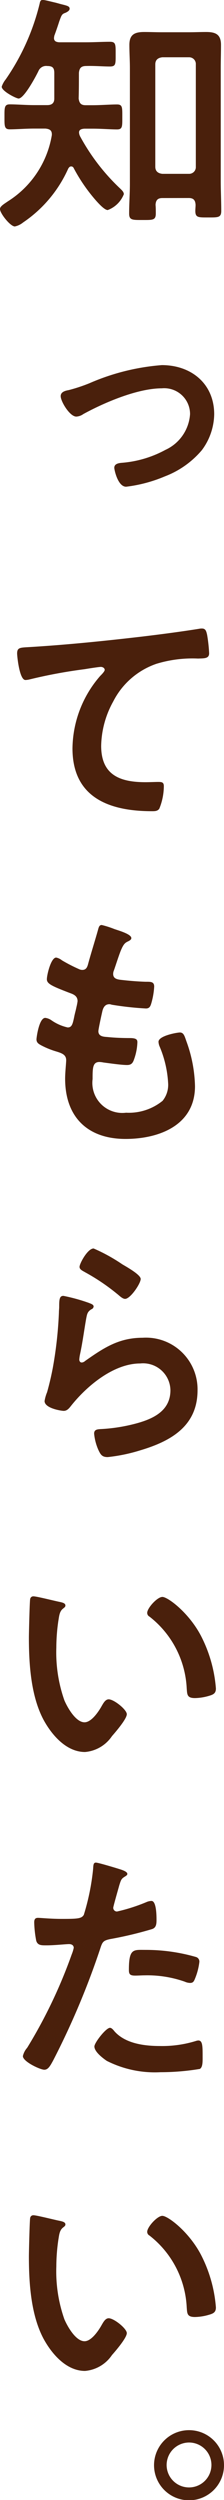
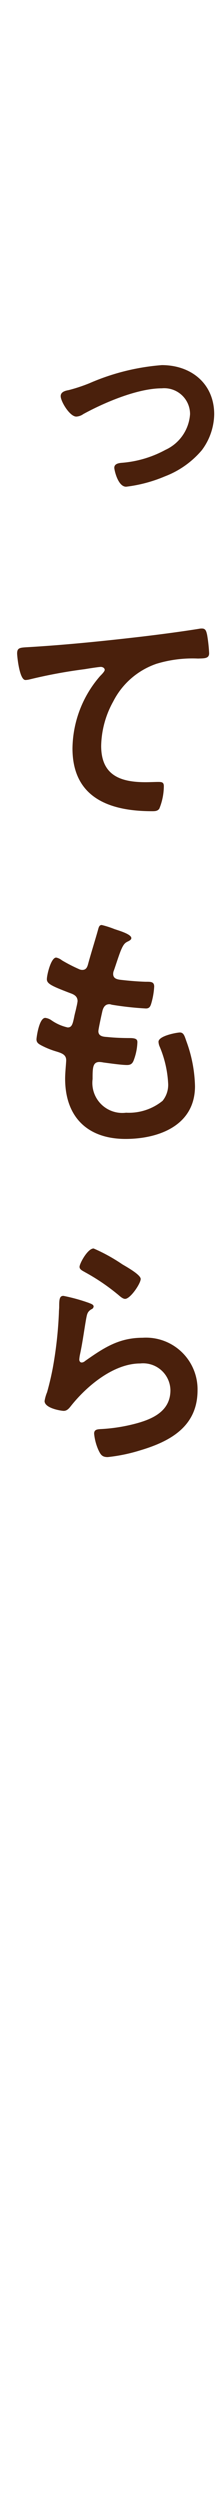
<svg xmlns="http://www.w3.org/2000/svg" width="21.239" height="236.462">
  <g data-name="グループ 4115" fill="#4a200c">
-     <path data-name="パス 42422" d="M8.114 9.951h.668c.788 0 1.648-.072 2.315-.072.525 0 .5.286.5 1.194 0 .883.024 1.169-.5 1.169-.62 0-1.479-.072-2.315-.072h-.788c-.239.023-.5.072-.5.358a.876.876 0 00.119.4 19.559 19.559 0 003.794 4.917c.143.143.335.309.335.524a2.636 2.636 0 01-1.527 1.5c-.31 0-.883-.645-1.1-.884a16 16 0 01-2.124-3.078.262.262 0 00-.239-.167c-.143 0-.215.1-.286.215a12.1 12.1 0 01-4.271 5.084 1.859 1.859 0 01-.788.381c-.43 0-1.409-1.241-1.409-1.647 0-.262.383-.477.764-.74a9.185 9.185 0 004.152-6.252c.024-.43-.166-.573-.6-.62H3.239c-.811 0-1.671.072-2.315.072-.525 0-.5-.335-.5-1.169 0-.859-.024-1.194.5-1.194.693 0 1.527.072 2.315.072H4.48c.43 0 .668-.19.668-.62V6.911c0-.5-.167-.668-.668-.668a.786.786 0 00-.834.477c-.24.5-1.361 2.6-1.885 2.6-.215 0-1.6-.693-1.6-1.122a2.216 2.216 0 01.381-.691A21.455 21.455 0 003.764.323c.025-.143.072-.334.286-.334.168 0 1 .215 1.217.262.192.049.359.1.525.143.573.143.811.192.811.43 0 .191-.239.31-.382.382-.358.12-.381.215-.6.812-.1.31-.239.74-.478 1.384 0 .072-.024.143-.024.191 0 .31.215.382.478.406h2.577c.764 0 1.551-.048 2.244-.048.573 0 .548.263.548 1.193 0 .908.025 1.146-.548 1.146-.668 0-1.48-.072-2.244-.048-.477 0-.644.191-.692.645 0 .811 0 1.623-.024 2.435.06.439.226.629.656.629zm7.279 8.782c-.43 0-.62.191-.644.645.024.262.024.524.024.811 0 .645-.286.62-1.241.62s-1.288.025-1.288-.6c0-.955.072-1.885.072-2.84V6.439c0-.716-.049-1.456-.049-2.195 0-.979.5-1.218 1.408-1.218.549 0 1.1.024 1.647.024h2.577c.549 0 1.1-.024 1.647-.024.883 0 1.408.215 1.408 1.218 0 .739-.024 1.456-.024 2.195V17.13c0 .932.049 1.861.049 2.817 0 .644-.31.62-1.241.62s-1.218.024-1.218-.62c0-.192.024-.383.024-.573-.024-.454-.215-.645-.644-.645zm2.53-2.291a.633.633 0 00.644-.668V6.085a.633.633 0 00-.644-.668h-2.53c-.43.048-.668.262-.668.668v9.689c0 .406.239.621.668.668z" />
    <path data-name="パス 42423" d="M8.472 36.251a21.256 21.256 0 016.873-1.718c2.793 0 4.965 1.765 4.965 4.654a5.826 5.826 0 01-1.169 3.389 8.593 8.593 0 01-3.509 2.482 13.521 13.521 0 01-3.674.978c-.788 0-1.122-1.6-1.122-1.79 0-.4.454-.453.764-.476a10.345 10.345 0 004.081-1.218 4.011 4.011 0 002.339-3.388 2.447 2.447 0 00-2.673-2.435c-2.291 0-5.44 1.337-7.446 2.435a1.262 1.262 0 01-.667.239c-.621 0-1.48-1.433-1.48-1.934 0-.358.333-.5.763-.573a15.624 15.624 0 001.955-.645z" />
    <path data-name="パス 42424" d="M3.007 61.189c3.484-.215 6.968-.573 10.452-.978 1.79-.215 3.627-.453 5.417-.739a1.129 1.129 0 01.286-.025c.359 0 .406.311.477.6a14.363 14.363 0 01.191 1.742c0 .525-.5.476-1.049.5a11.713 11.713 0 00-3.962.5 7.232 7.232 0 00-4.081 3.556 8.948 8.948 0 00-1.145 4.2c0 2.768 1.79 3.437 4.2 3.437.43 0 .955-.024 1.193-.024.358 0 .549.024.549.406a5.7 5.7 0 01-.43 2.125c-.166.238-.43.238-.691.238-4.057 0-7.542-1.289-7.542-5.942a10.6 10.6 0 012.625-6.849c.12-.119.43-.429.43-.573 0-.19-.215-.286-.358-.286-.191 0-1.264.168-1.527.215a47.53 47.53 0 00-5.273.979 1.922 1.922 0 01-.358.047c-.573 0-.788-2.267-.788-2.506 0-.623.333-.551 1.384-.623z" />
    <path data-name="パス 42425" d="M12.453 88.729c0 .118-.1.19-.215.262-.335.168-.5.191-.836 1.051-.215.573-.4 1.169-.6 1.742a.839.839 0 00-.072.333c0 .406.31.5.644.55.811.095 1.623.166 2.434.191.454 0 .812-.025.812.453a6.98 6.98 0 01-.263 1.55c-.095.335-.191.525-.524.525a29.988 29.988 0 01-3.246-.358.7.7 0 00-.215-.047c-.382 0-.548.262-.644.573-.072.286-.4 1.789-.4 1.981 0 .5.5.524.834.548.716.072 1.432.1 2.149.1.644 0 .716.166.716.4a5.25 5.25 0 01-.311 1.6c-.118.358-.262.55-.668.55-.548 0-1.671-.167-2.243-.239a2.28 2.28 0 00-.382-.048c-.644 0-.644.6-.644 1.622a2.838 2.838 0 003.175 3.175 5.076 5.076 0 003.46-1.122 2.4 2.4 0 00.526-1.694 10.309 10.309 0 00-.812-3.459 1.277 1.277 0 01-.1-.43c0-.573 1.766-.883 2.029-.883.382 0 .453.382.644.906a13.088 13.088 0 01.788 4.176c0 3.7-3.413 4.988-6.587 4.988-3.6 0-5.727-2.076-5.727-5.7 0-.6.1-1.5.1-1.742 0-.526-.407-.669-.955-.836a7.842 7.842 0 01-1.409-.573c-.262-.143-.453-.262-.453-.573 0-.143.239-2.028.835-2.028a1.311 1.311 0 01.6.239 4.322 4.322 0 001.527.668c.4 0 .476-.335.62-1.026.048-.263.143-.574.215-.932a4.882 4.882 0 00.1-.524c0-.525-.429-.668-.764-.788-1.671-.644-2.148-.859-2.148-1.289 0-.4.383-2.052.884-2.052a1.292 1.292 0 01.548.263 15.042 15.042 0 001.623.834.723.723 0 00.311.072c.381 0 .476-.309.548-.573.215-.811.74-2.5.931-3.2.072-.262.12-.476.358-.476a8.987 8.987 0 011.193.381c.401.143 1.614.477 1.614.859z" />
    <path data-name="パス 42426" d="M8.448 123.24c.166.072.429.143.429.334a.307.307 0 01-.214.262c-.383.24-.407.454-.5.932-.192 1.1-.335 2.219-.573 3.317a3.5 3.5 0 00-.072.5c0 .143.072.286.238.286a.53.53 0 00.31-.143c1.767-1.241 3.2-2.2 5.465-2.2a4.889 4.889 0 015.2 4.965c0 3.388-2.53 4.821-5.417 5.68a15.961 15.961 0 01-3.1.644c-.525 0-.668-.215-.883-.669a4.94 4.94 0 01-.407-1.55c0-.382.286-.407.6-.43a16.063 16.063 0 003.174-.477c1.694-.43 3.461-1.17 3.461-3.2a2.589 2.589 0 00-2.865-2.53c-2.5 0-5.035 2.1-6.539 3.985-.19.239-.382.5-.716.5-.215 0-1.813-.24-1.813-.931a3.67 3.67 0 01.239-.836c.215-.763.4-1.55.548-2.338a38 38 0 00.573-5.2c0-.191.025-.358.025-.526 0-.691.024-1.049.4-1.049a17 17 0 012.437.674zm.429-5.156a16.449 16.449 0 012.721 1.5c.359.215 1.743.978 1.743 1.384 0 .43-.979 1.885-1.48 1.885-.262 0-.572-.335-.764-.478a19.555 19.555 0 00-3.006-2.028c-.24-.143-.55-.262-.55-.524-.001-.306.764-1.739 1.336-1.739z" />
-     <path data-name="パス 42427" d="M5.677 151.517c.19.048.525.1.525.334 0 .143-.1.191-.24.311-.333.262-.357.739-.429 1.145a17.653 17.653 0 00-.192 2.53 13.636 13.636 0 00.764 4.988c.286.668 1.074 2.076 1.91 2.076.668 0 1.359-1.05 1.646-1.574.143-.24.334-.6.644-.6.5 0 1.719.978 1.719 1.408 0 .453-1.075 1.694-1.409 2.076a3.431 3.431 0 01-2.554 1.5c-1.766 0-3.15-1.6-3.938-3.055-1.192-2.243-1.384-5.25-1.384-7.78 0-.382.072-3.413.12-3.627a.3.3 0 01.333-.262c.317.006 2.085.456 2.485.53zm9.712-.477c.525 0 2.53 1.5 3.676 3.7a13.023 13.023 0 011.407 4.964c0 .454-.238.573-.644.692a5.037 5.037 0 01-1.336.215c-.765 0-.741-.334-.788-.907a9.153 9.153 0 00-3.532-6.8.393.393 0 01-.215-.358c.003-.455.958-1.503 1.435-1.503z" />
-     <path data-name="パス 42428" d="M11.192 176.742c.215.072.883.24.883.5 0 .119-.143.191-.215.24-.357.215-.382.309-.549.834-.072.263-.573 2.005-.573 2.124a.351.351 0 00.358.358 16.752 16.752 0 002.768-.883 1.287 1.287 0 01.5-.119c.477 0 .477 1.456.477 1.814 0 .406-.047.741-.453.859a35.712 35.712 0 01-3.914.931c-.692.143-.764.263-.978.931a74.34 74.34 0 01-4.439 10.524c-.309.573-.5.907-.859.907-.382 0-2.029-.764-2.029-1.289a1.775 1.775 0 01.407-.787 46.987 46.987 0 004.223-8.83 3.576 3.576 0 00.192-.62c0-.239-.192-.357-.43-.357-.335 0-1.384.118-2.125.118-.477 0-.858.025-1-.43a10.155 10.155 0 01-.192-1.742c0-.262.072-.43.358-.43.215 0 1.218.1 2.244.1 1.527 0 1.885-.025 2.1-.382a21.946 21.946 0 00.883-4.343c.023-.359.023-.6.262-.6.216 0 1.791.476 2.101.572zm-.333 15.393c1.049 1.169 2.863 1.384 4.319 1.384a10.811 10.811 0 003.39-.476.813.813 0 01.238-.049c.406 0 .406.549.406 1.5 0 .476.024 1.026-.263 1.192a22.7 22.7 0 01-3.722.31 10.1 10.1 0 01-5.107-1.074c-.383-.263-1.17-.858-1.17-1.36 0-.358 1.1-1.766 1.48-1.766.165.004.332.219.429.338zm2.911-7.708a17.128 17.128 0 014.8.668.449.449 0 01.333.477 5.986 5.986 0 01-.453 1.671c-.095.215-.191.31-.43.31a1.291 1.291 0 01-.5-.119 10.709 10.709 0 00-3.794-.6c-.309 0-.6.025-.906.025-.478 0-.6-.12-.6-.526-.002-2.053.428-1.907 1.55-1.907z" />
-     <path data-name="パス 42429" d="M5.677 210.057c.19.049.525.1.525.335 0 .143-.1.191-.24.31-.333.263-.357.739-.429 1.146a17.648 17.648 0 00-.192 2.53 13.629 13.629 0 00.764 4.987c.286.668 1.074 2.077 1.91 2.077.668 0 1.359-1.051 1.646-1.575.143-.239.334-.6.644-.6.5 0 1.719.978 1.719 1.407 0 .454-1.075 1.7-1.409 2.077a3.431 3.431 0 01-2.554 1.5c-1.766 0-3.15-1.6-3.938-3.055-1.192-2.243-1.384-5.251-1.384-7.78 0-.383.072-3.413.12-3.627a.3.3 0 01.333-.263c.317.007 2.085.46 2.485.531zm9.712-.476c.525 0 2.53 1.5 3.676 3.7a13.018 13.018 0 011.407 4.964c0 .453-.238.573-.644.691a5.007 5.007 0 01-1.336.215c-.765 0-.741-.333-.788-.906a9.155 9.155 0 00-3.532-6.8.392.392 0 01-.215-.358c.003-.456.958-1.506 1.435-1.506z" />
-     <path data-name="パス 42430" d="M21.239 233.145a3.317 3.317 0 11-3.316-3.293 3.31 3.31 0 013.316 3.293zm-5.44 0a2.124 2.124 0 102.124-2.124 2.134 2.134 0 00-2.124 2.124z" />
  </g>
</svg>